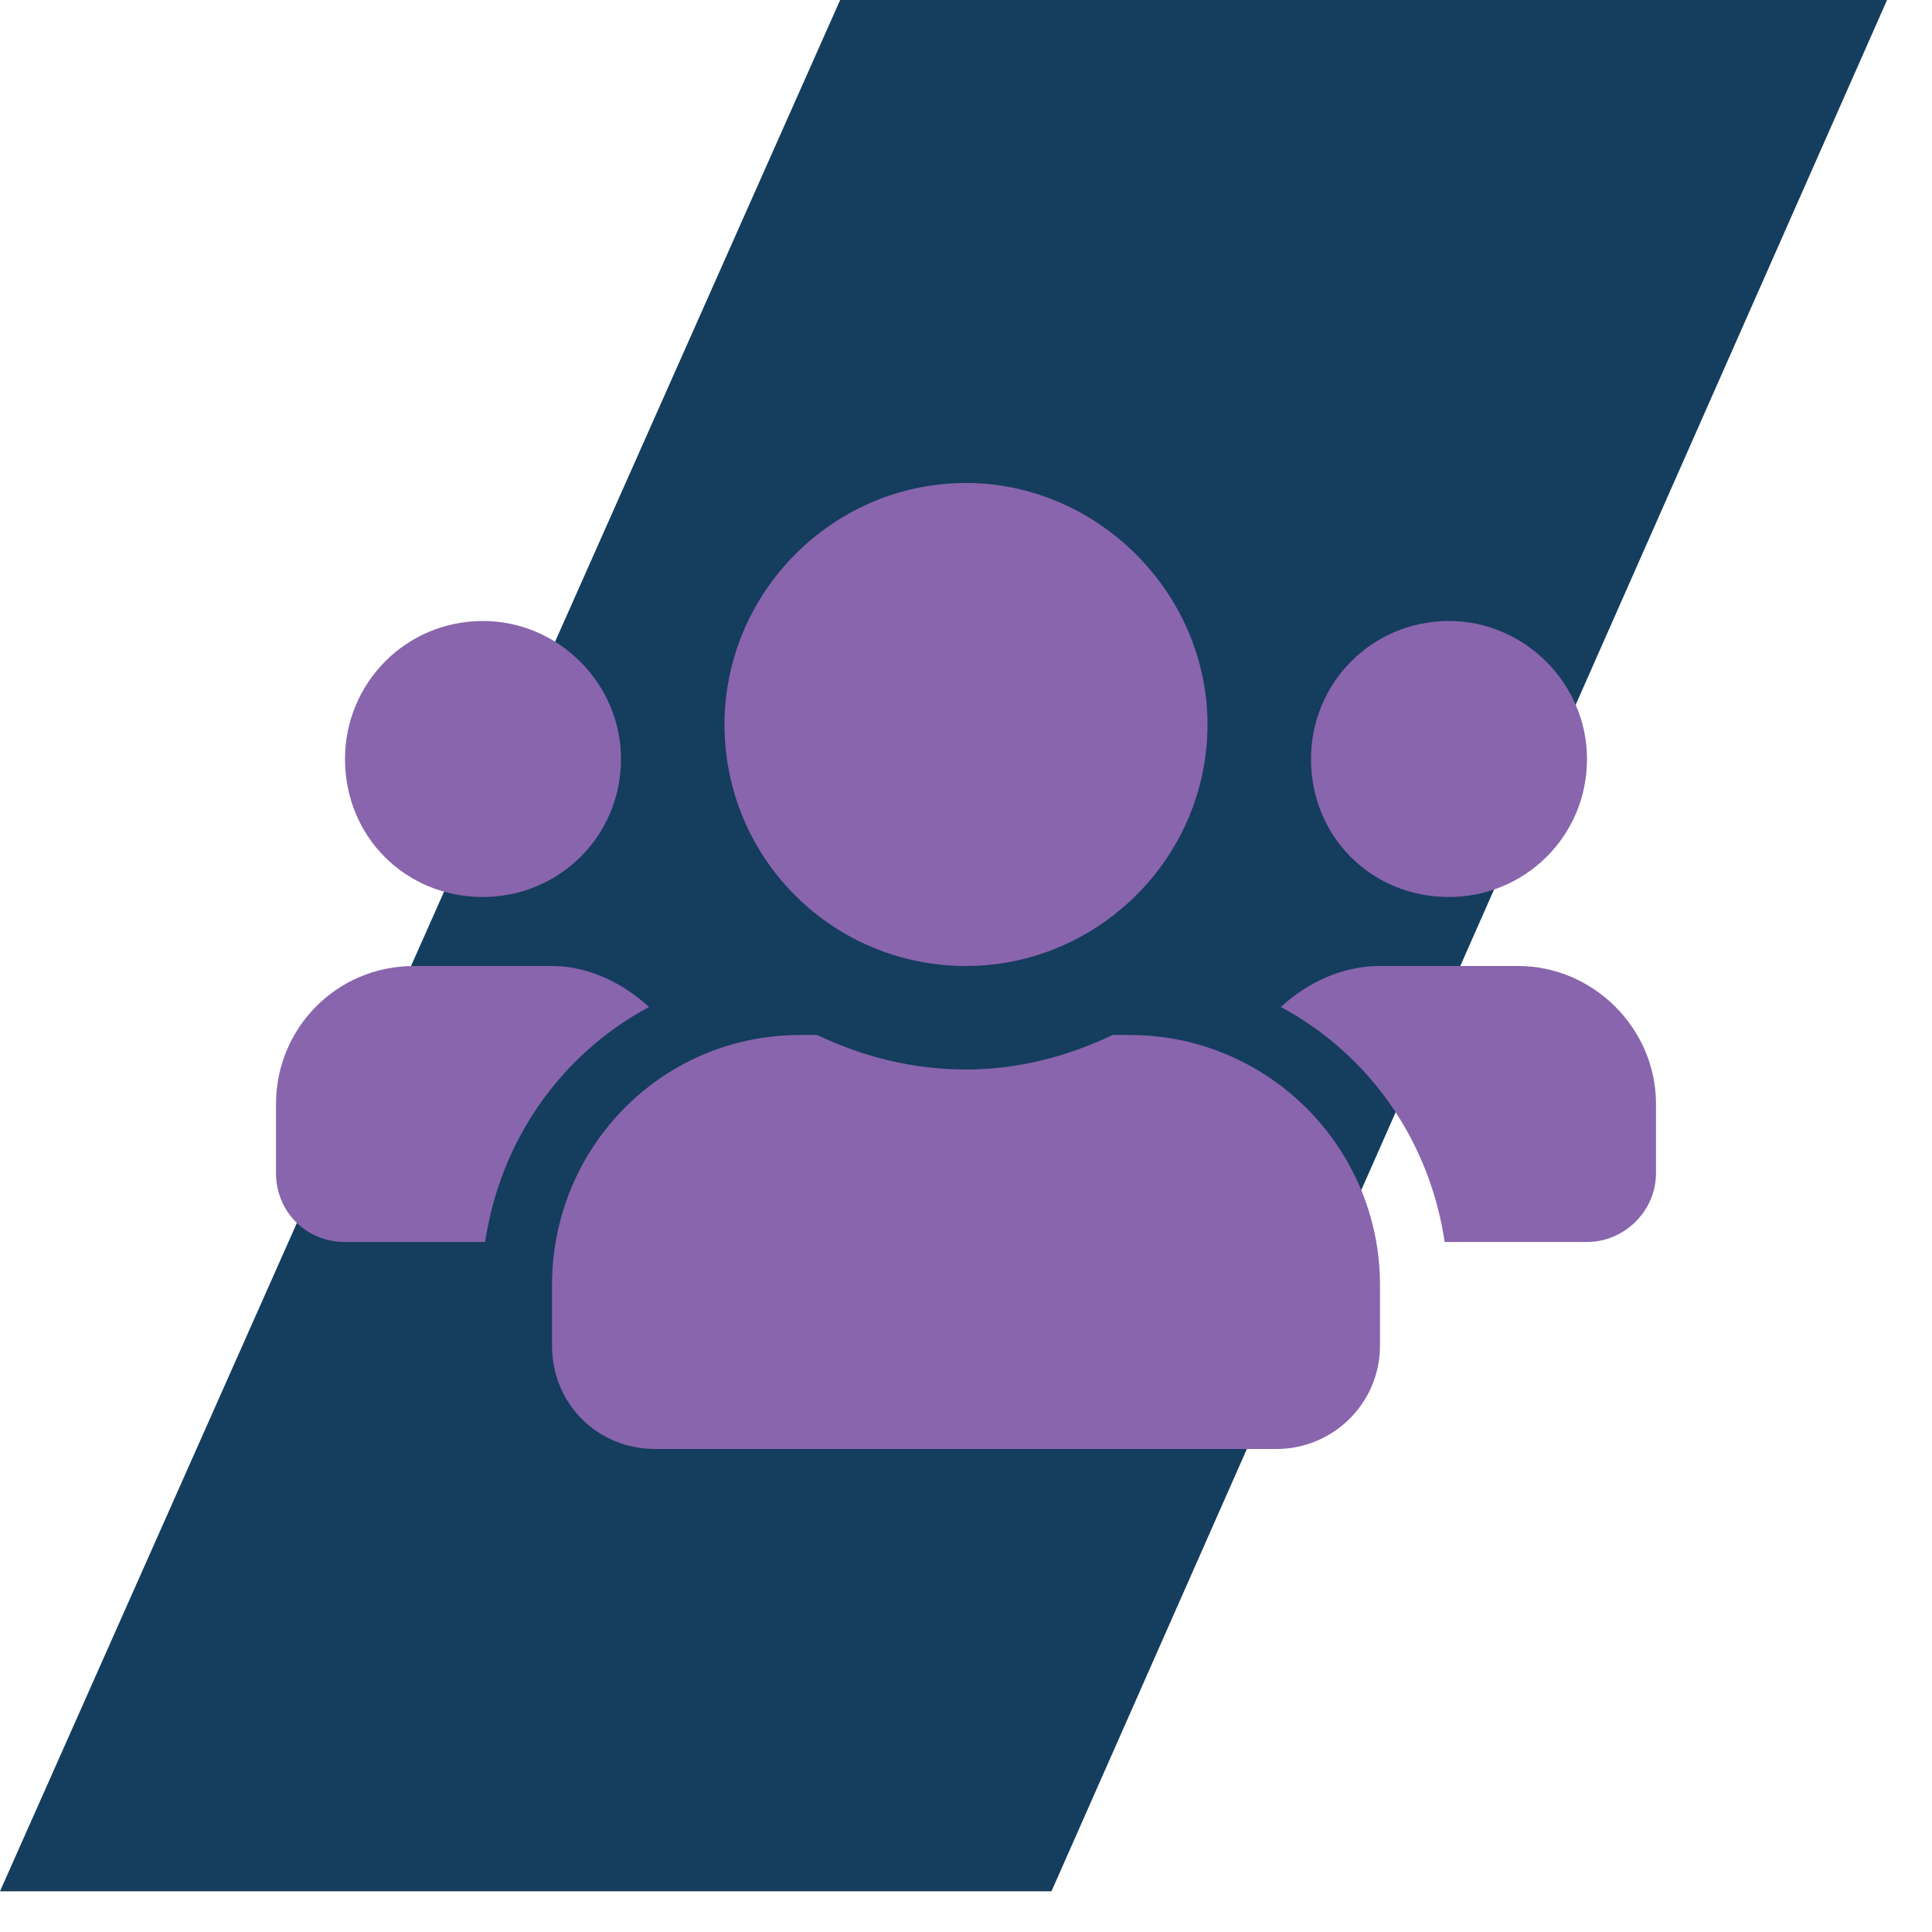
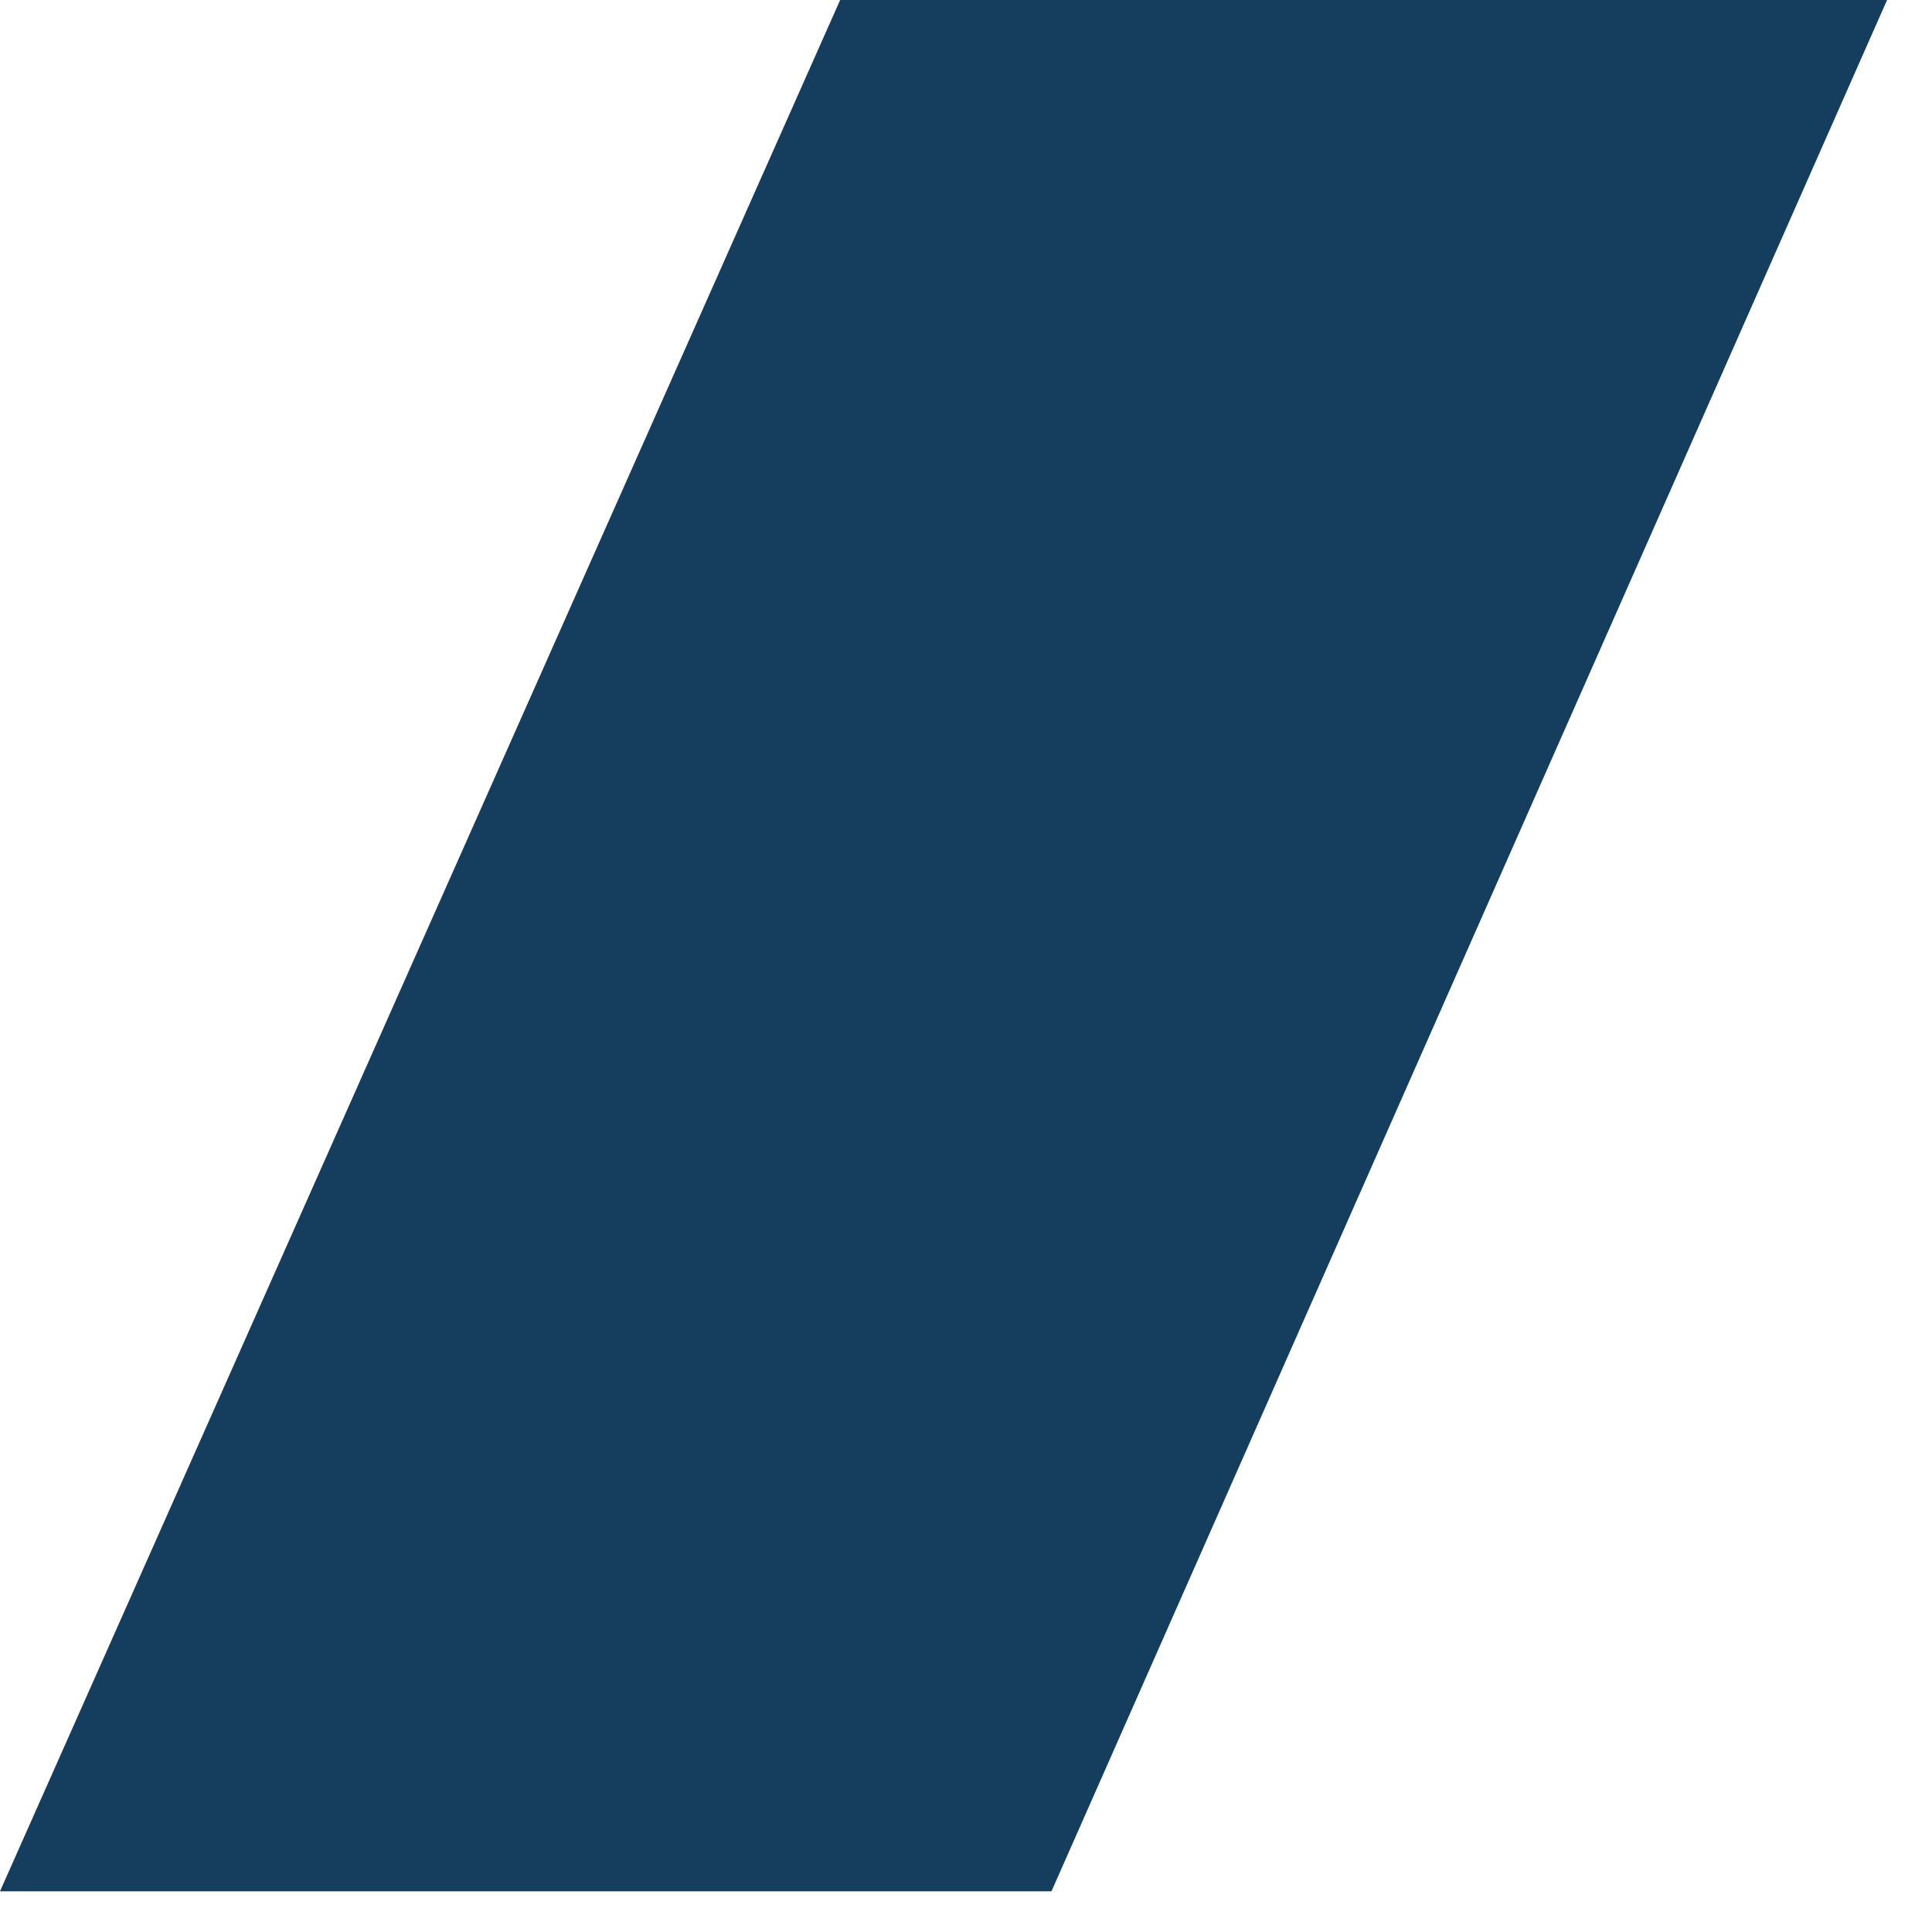
<svg xmlns="http://www.w3.org/2000/svg" width="42" height="42" viewBox="0 0 42 42" fill="none">
  <path d="M18.264 0L0 41.115H22.858L41.023 0H18.264Z" fill="#153D5E" />
-   <path d="M10.5 19.5C12.141 19.5 13.5 18.188 13.5 16.5C13.5 14.859 12.141 13.5 10.5 13.5C8.812 13.5 7.5 14.859 7.5 16.5C7.5 18.188 8.812 19.5 10.5 19.5ZM31.5 19.5C33.141 19.5 34.5 18.188 34.5 16.5C34.5 14.859 33.141 13.5 31.5 13.5C29.812 13.5 28.5 14.859 28.5 16.5C28.5 18.188 29.812 19.5 31.5 19.5ZM33 21H30C29.156 21 28.406 21.375 27.844 21.891C29.766 22.922 31.078 24.797 31.406 27H34.5C35.297 27 36 26.344 36 25.5V24C36 22.359 34.641 21 33 21ZM21 21C23.859 21 26.25 18.656 26.25 15.75C26.25 12.891 23.859 10.5 21 10.5C18.094 10.5 15.75 12.891 15.75 15.75C15.75 18.656 18.094 21 21 21ZM24.562 22.5H24.188C23.203 22.969 22.125 23.25 21 23.25C19.828 23.25 18.75 22.969 17.766 22.5H17.391C14.391 22.5 12 24.938 12 27.938V29.25C12 30.516 12.984 31.5 14.25 31.5H27.75C28.969 31.5 30 30.516 30 29.25V27.938C30 24.938 27.562 22.5 24.562 22.5ZM14.109 21.891C13.547 21.375 12.797 21 12 21H9C7.312 21 6 22.359 6 24V25.5C6 26.344 6.656 27 7.5 27H10.547C10.875 24.797 12.188 22.922 14.109 21.891Z" fill="#8965AD" />
</svg>